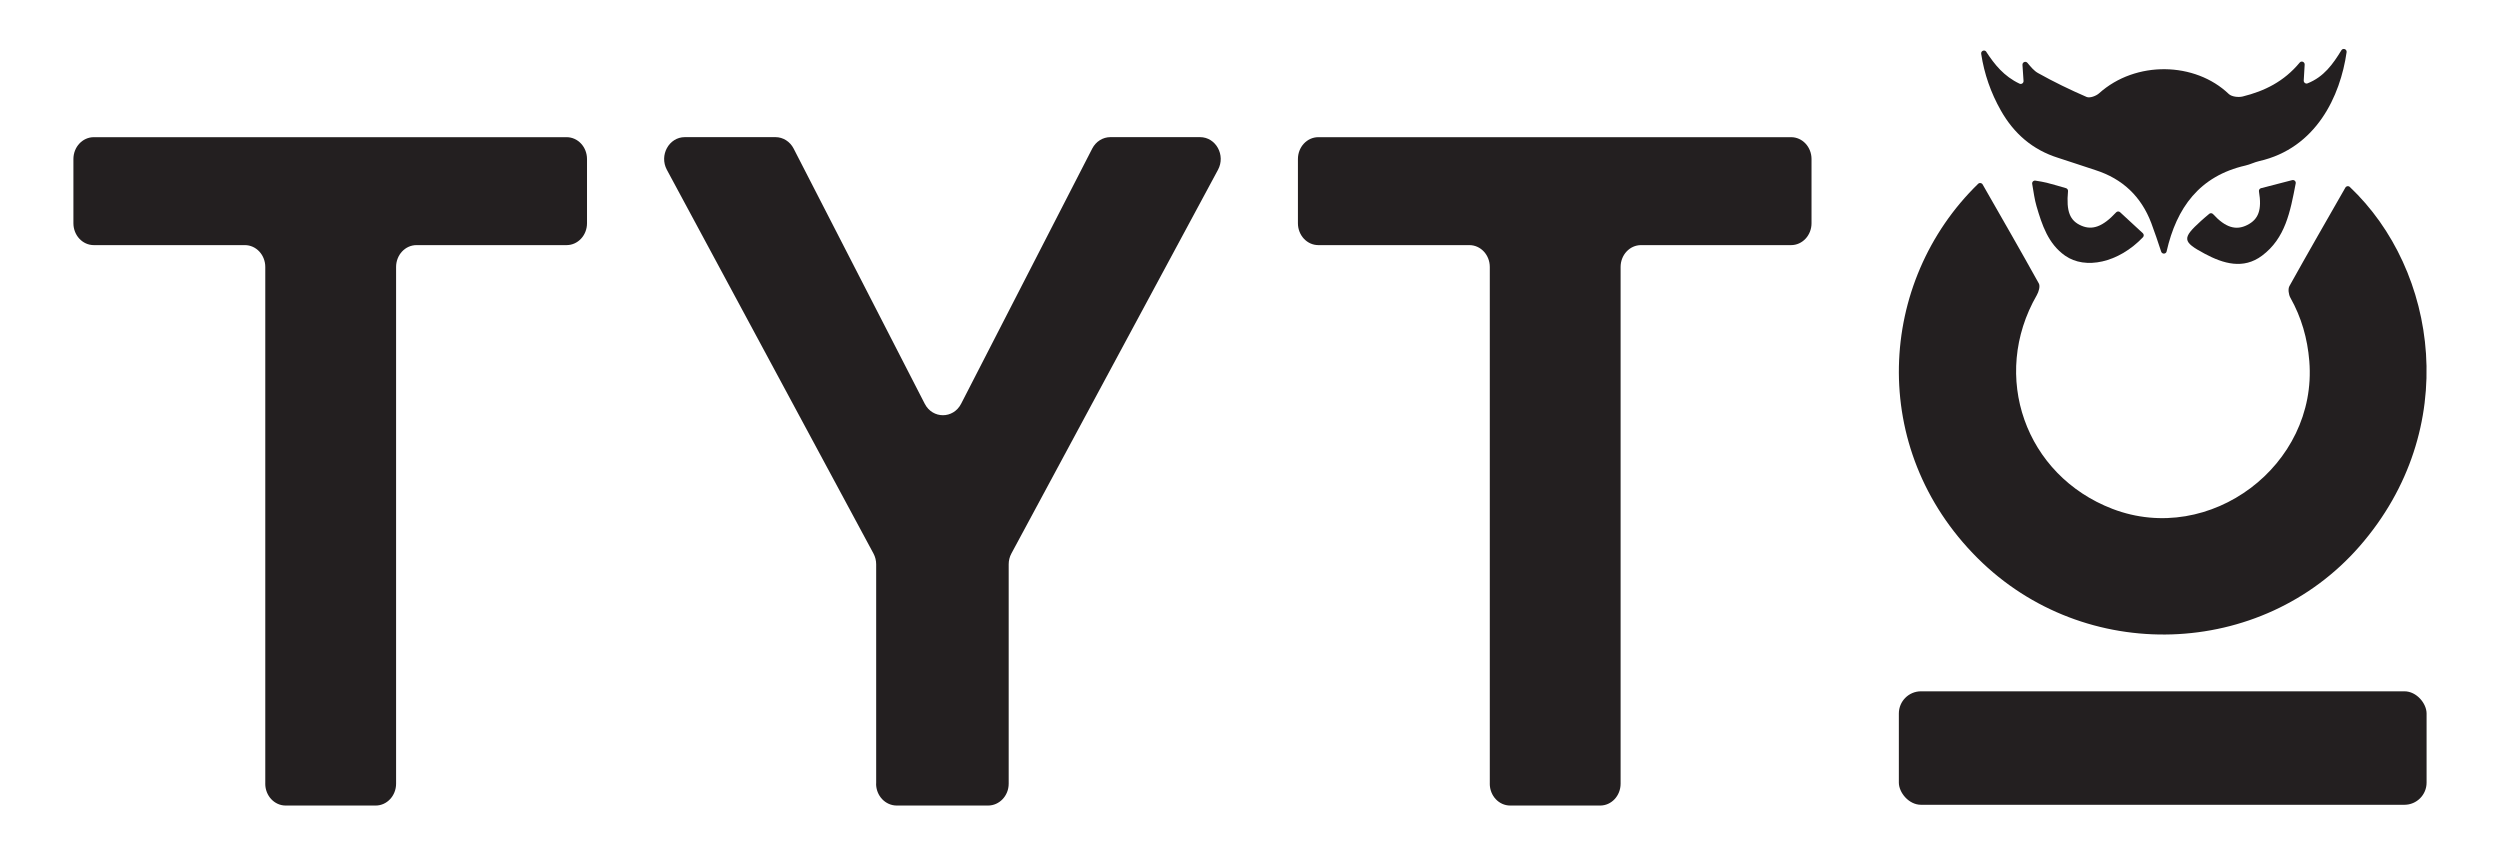
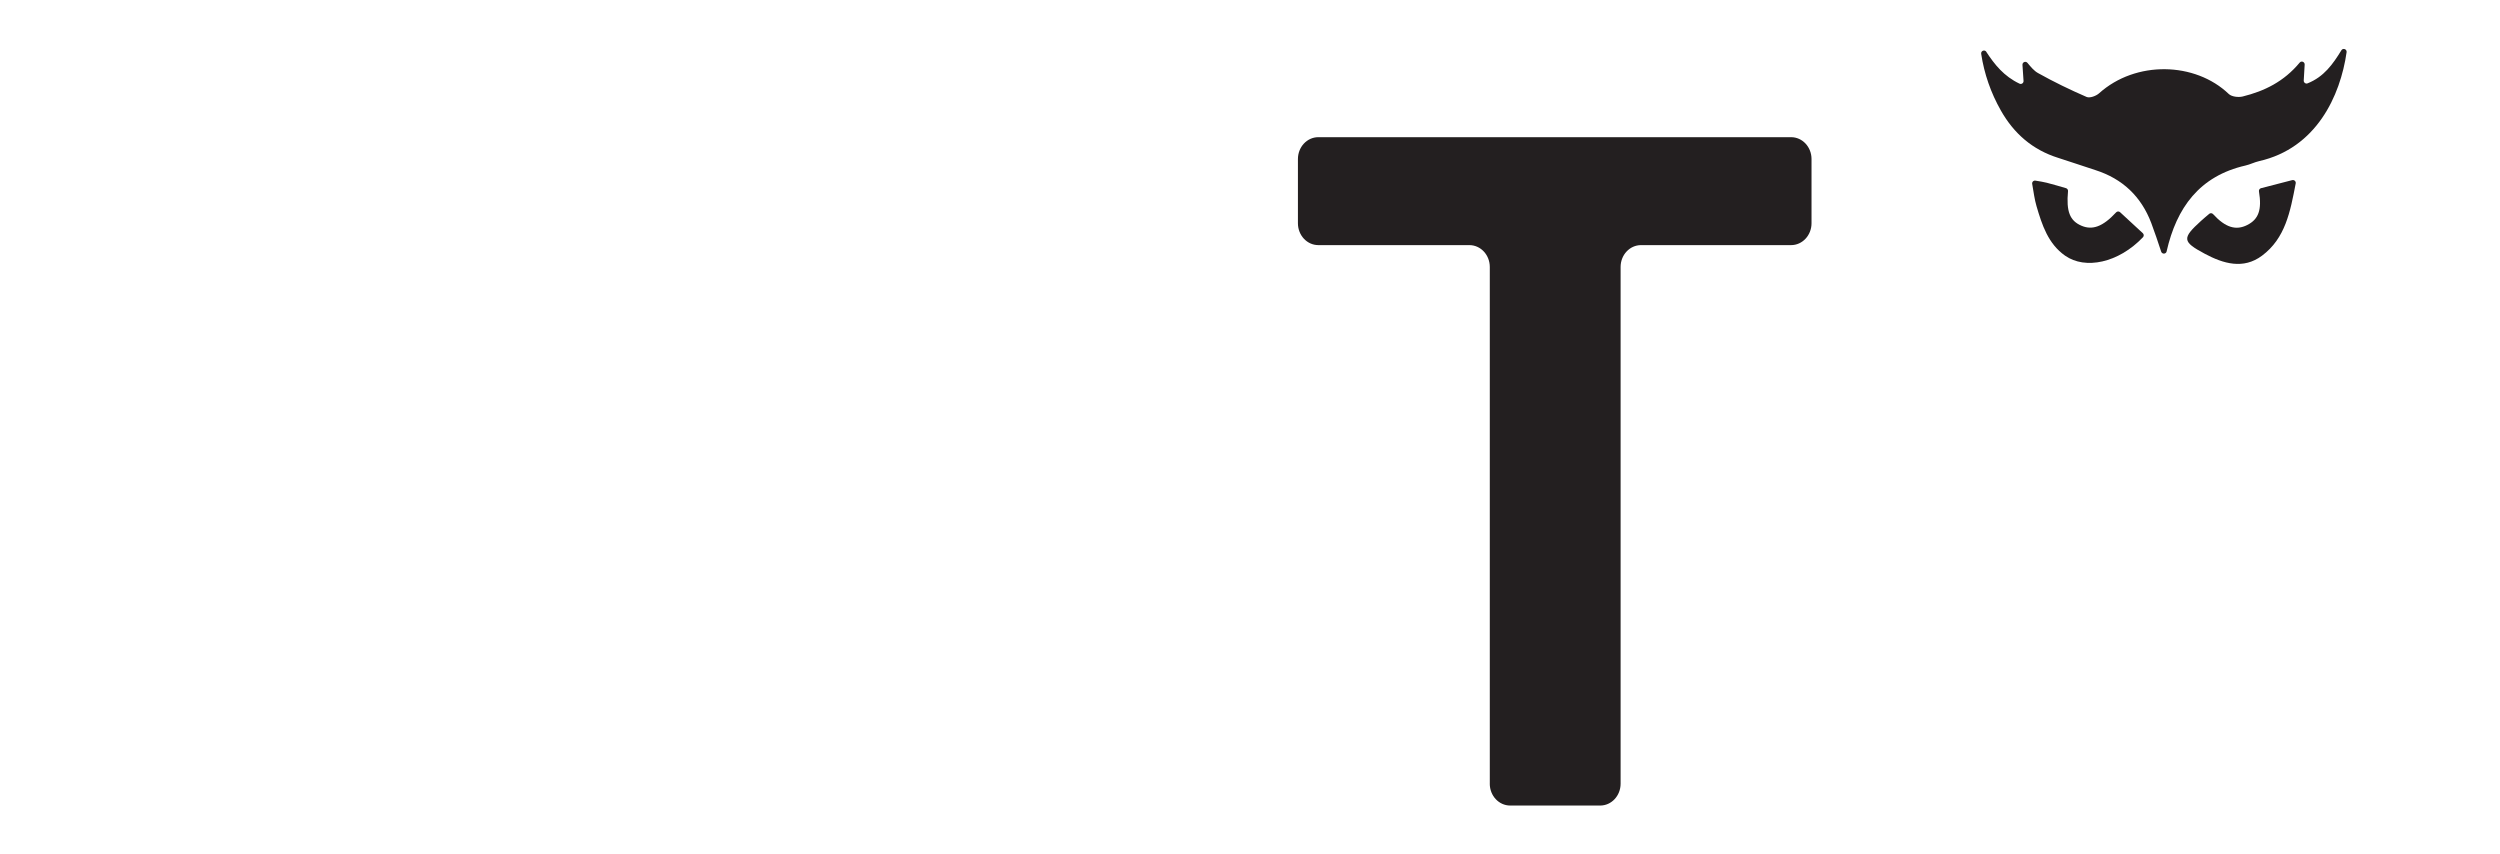
<svg xmlns="http://www.w3.org/2000/svg" id="Layer_1" viewBox="0 0 1024 350">
  <defs>
    <style>
      .cls-1 {
        fill: #231f20;
      }
    </style>
  </defs>
-   <path class="cls-1" d="M358.88,321v-89.86c0-1.55-.38-3.08-1.11-4.43l-84.62-157.16c-3.21-5.97.87-13.38,7.36-13.38h37.12c3.11,0,5.96,1.8,7.44,4.68l53.71,104.54c3.21,6.24,11.68,6.24,14.89,0l53.71-104.54c1.48-2.88,4.34-4.68,7.44-4.68h36.71c6.5,0,10.58,7.41,7.36,13.38l-84.62,157.16c-.73,1.35-1.11,2.87-1.11,4.43v89.86c0,4.94-3.79,8.95-8.47,8.95h-37.37c-4.68,0-8.47-4.01-8.47-8.95Z" />
  <path class="cls-1" d="M610.22,321V109.35c0-4.94-3.74-8.95-8.36-8.95h-61.87c-4.62,0-8.36-4.01-8.36-8.95v-26.31c0-4.94,3.74-8.95,8.36-8.95h193.65c4.62,0,8.36,4.01,8.36,8.95v26.31c0,4.94-3.74,8.95-8.36,8.95h-61.48c-4.62,0-8.36,4.01-8.36,8.95v211.65c0,4.94-3.74,8.95-8.36,8.95h-36.87c-4.62,0-8.36-4.01-8.36-8.95Z" />
  <g>
    <g>
-       <path class="cls-1" d="M810.26,75.28c.54-.53,1.44-.39,1.82.26,7.83,13.7,15.55,27.08,23.03,40.58.62,1.11-.05,3.4-.82,4.74-19.12,33.17-4.78,73.85,30.95,87.57,39.94,15.34,84.13-17.87,80.65-60.54-.75-9.24-3.21-17.86-7.76-25.96-.72-1.29-1.03-3.57-.38-4.75,7.51-13.5,15.23-26.89,22.92-40.34.37-.65,1.26-.79,1.8-.27,35.98,34.03,45.95,99.16,3.99,147.22-40.19,46.02-112.59,48.53-156.43,4.84-45.05-44.9-40.99-113.26.24-153.36Z" />
      <path class="cls-1" d="M813.59,21.25c3.38,5.16,7.2,9.99,13.61,13.02.79.38,1.7-.26,1.64-1.13-.15-2.23-.29-4.29-.44-6.57-.07-1.12,1.32-1.68,2.04-.82,1.48,1.76,2.72,3.27,4.31,4.16,6.45,3.62,13.14,6.85,19.93,9.8,1.28.56,3.88-.39,5.11-1.5,15.02-13.49,39.33-12.91,53.12.29,1.18,1.13,3.95,1.45,5.7,1.02,8.92-2.21,16.89-6.1,23.34-13.88.71-.86,2.1-.29,2.04.82-.13,2.26-.25,4.32-.38,6.52-.05.84.79,1.47,1.57,1.16,6.69-2.66,10.38-7.87,13.85-13.54.65-1.07,2.31-.47,2.14.77-2.56,17.91-12.4,39.34-35.86,44.63-1.89.43-3.67,1.37-5.57,1.8-18.84,4.31-28.22,17.28-32.29,35.15,0,.01,0,.02,0,.04-.26,1.13-1.86,1.19-2.23.09-1.32-3.97-2.6-7.87-4.05-11.7-4.12-10.87-11.74-18.14-22.86-21.7-5.11-1.63-10.18-3.42-15.3-5.03-10.46-3.29-18.1-9.92-23.46-19.39-4.11-7.27-6.8-14.96-8.06-23.21-.19-1.24,1.43-1.87,2.12-.82Z" />
      <path class="cls-1" d="M904.87,87.6c.47-.4,1.18-.36,1.6.1,5.07,5.54,9.4,6.8,14.01,4.46,4.62-2.34,6.05-6.18,4.79-13.77-.1-.59.27-1.16.85-1.31,3.93-1.02,7.94-2.06,12.77-3.3.82-.21,1.59.5,1.43,1.34-2.24,11.7-4.26,22.48-13.8,29.61-7.63,5.7-15.81,3.29-23.44-.79-9.28-4.97-9.38-6.33-1.55-13.45,1.05-.96,2.15-1.87,3.34-2.88Z" />
      <path class="cls-1" d="M832.38,75.33c-.14-.79.55-1.48,1.34-1.34,1.92.32,3.3.53,4.65.87,2.64.68,5.26,1.46,7.85,2.21.53.15.89.66.84,1.21-.78,8.35.75,12.15,5.5,14.18,4.42,1.89,8.68.49,14.2-5.47.43-.47,1.17-.49,1.63-.06,3.16,2.92,6.27,5.79,9.31,8.6.47.43.5,1.17.06,1.64-10.05,10.55-23.66,13.36-31.91,7.55-6.94-4.88-9.44-12.58-11.69-20.25-.82-2.78-1.18-5.69-1.78-9.14Z" />
    </g>
-     <rect class="cls-1" x="777.77" y="283.16" width="216.16" height="46.48" rx="9.08" ry="9.08" />
  </g>
-   <path class="cls-1" d="M108.66,321V109.35c0-4.94-3.74-8.95-8.36-8.95h-61.87c-4.62,0-8.36-4.01-8.36-8.95v-26.31c0-4.94,3.74-8.95,8.36-8.95h193.65c4.62,0,8.36,4.01,8.36,8.95v26.31c0,4.94-3.74,8.95-8.36,8.95h-61.48c-4.62,0-8.36,4.01-8.36,8.95v211.65c0,4.94-3.74,8.95-8.36,8.95h-36.87c-4.62,0-8.36-4.01-8.36-8.95Z" />
</svg>